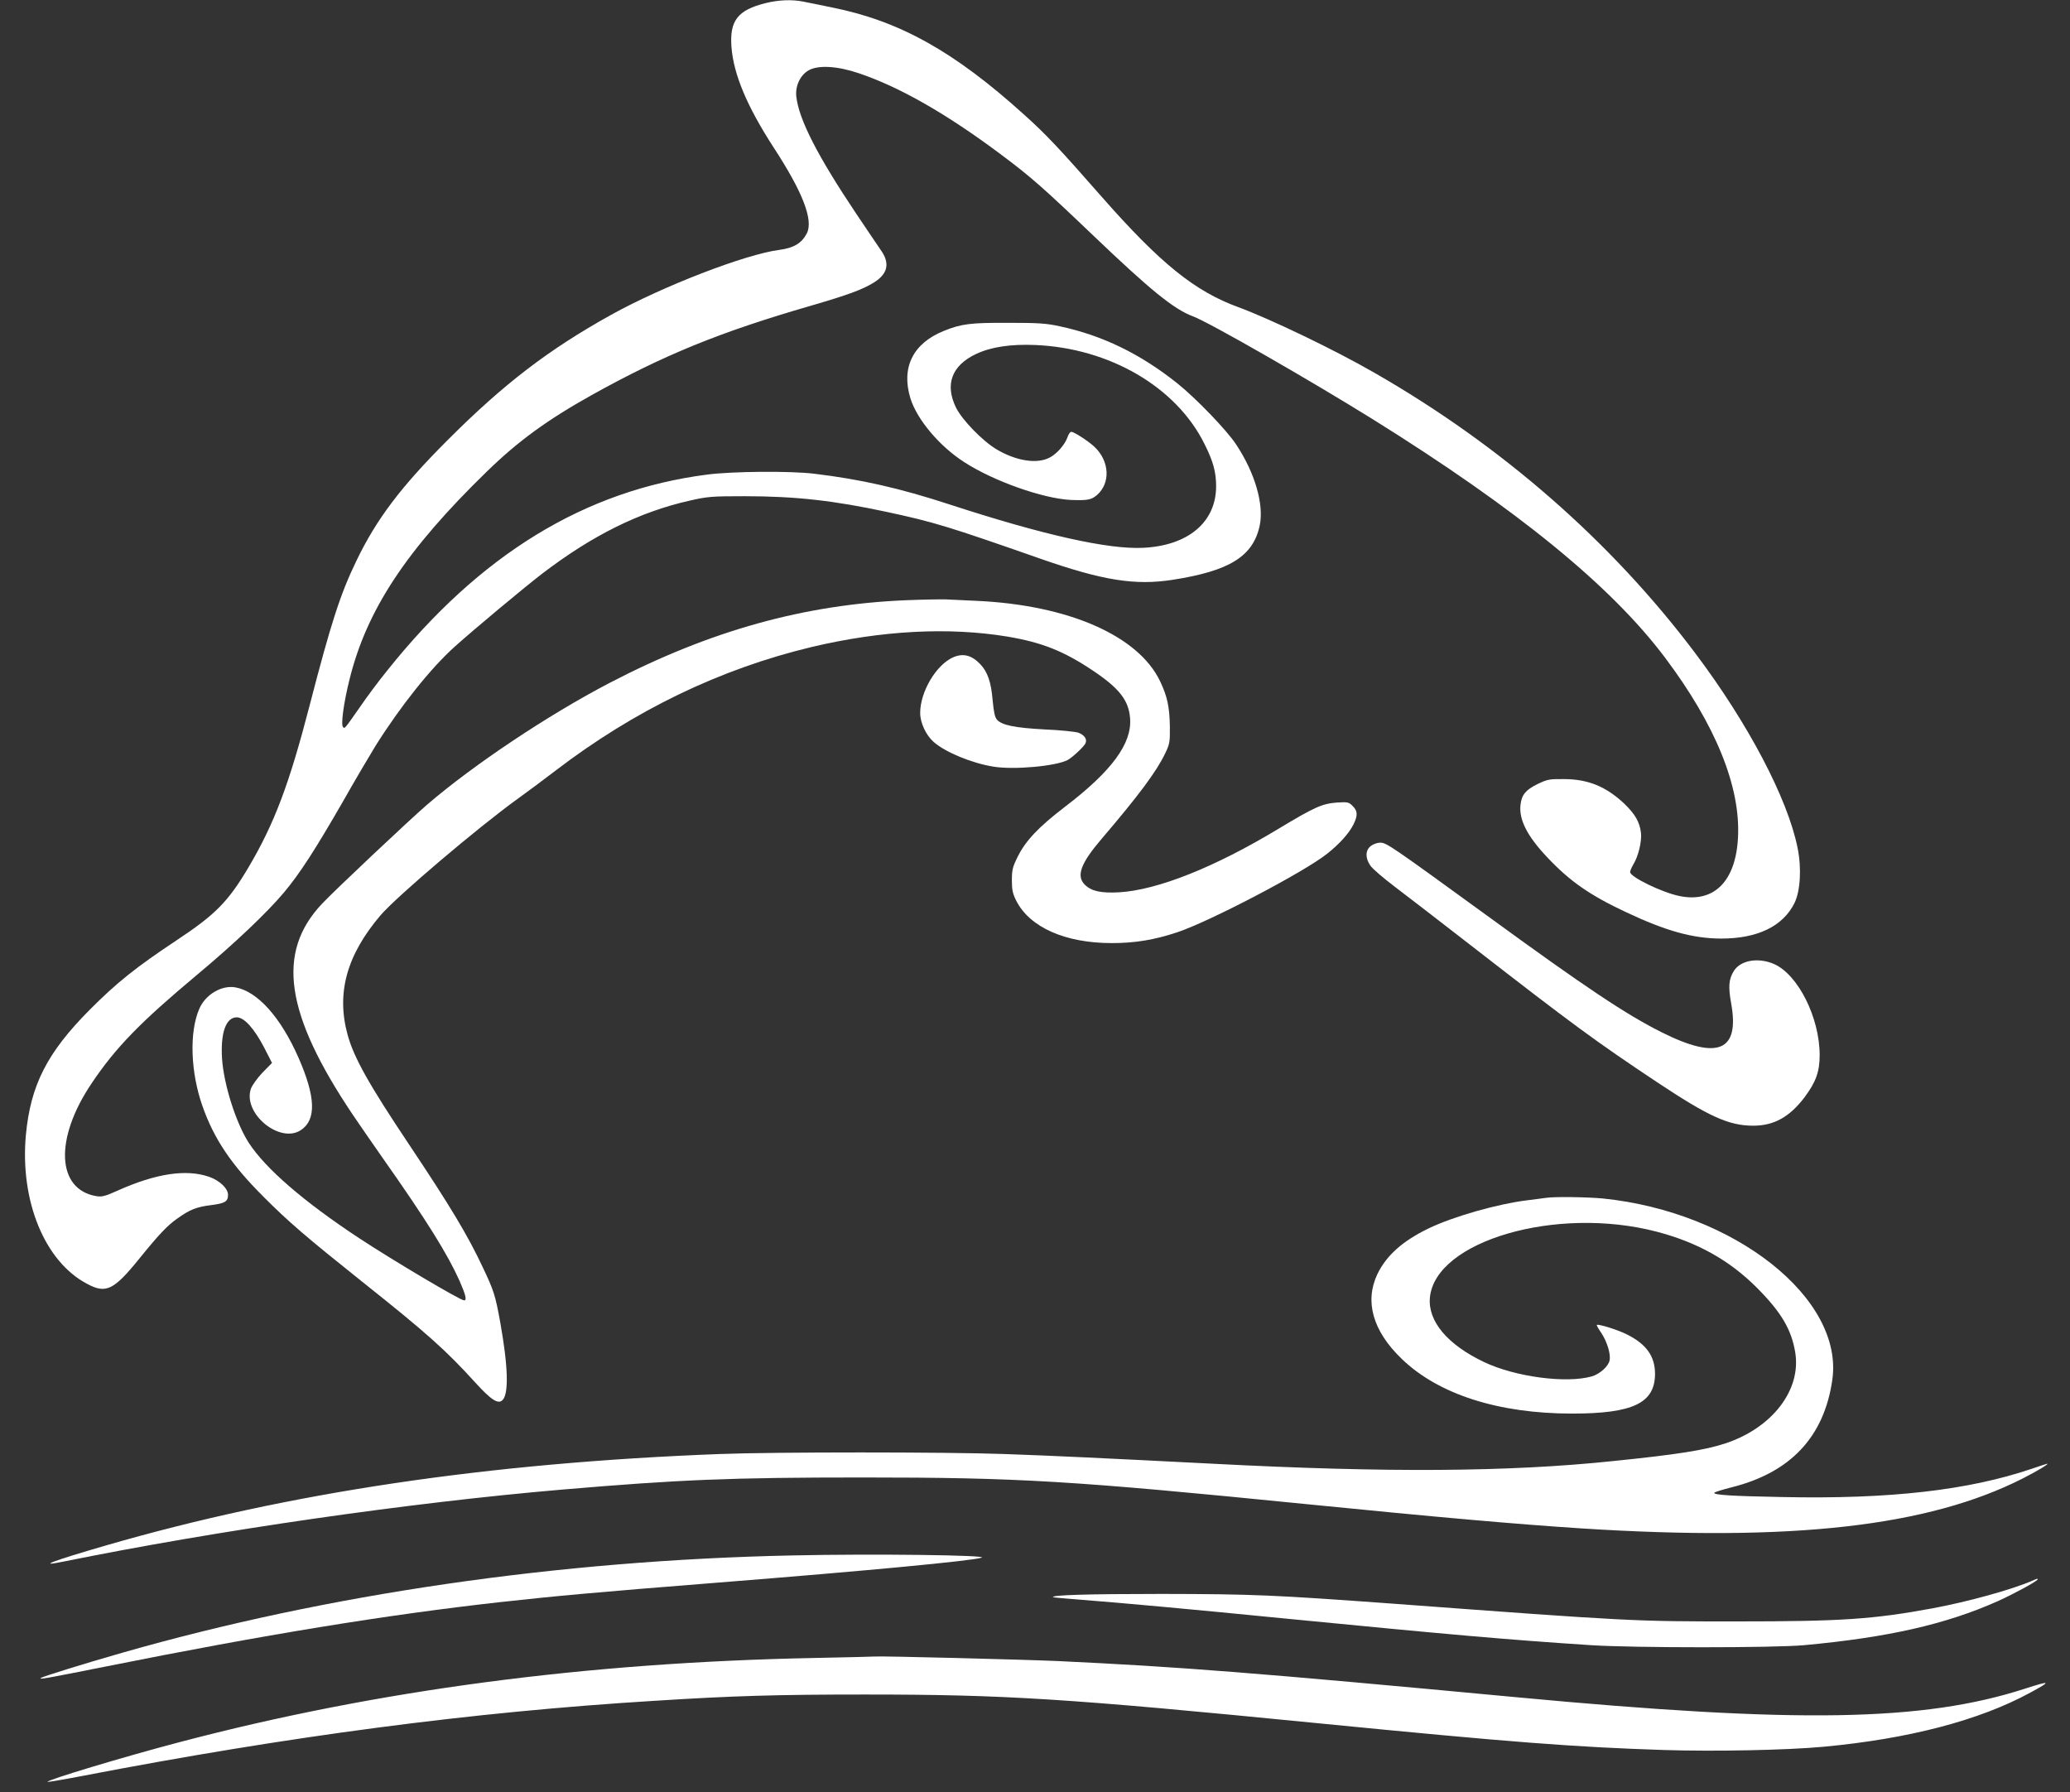
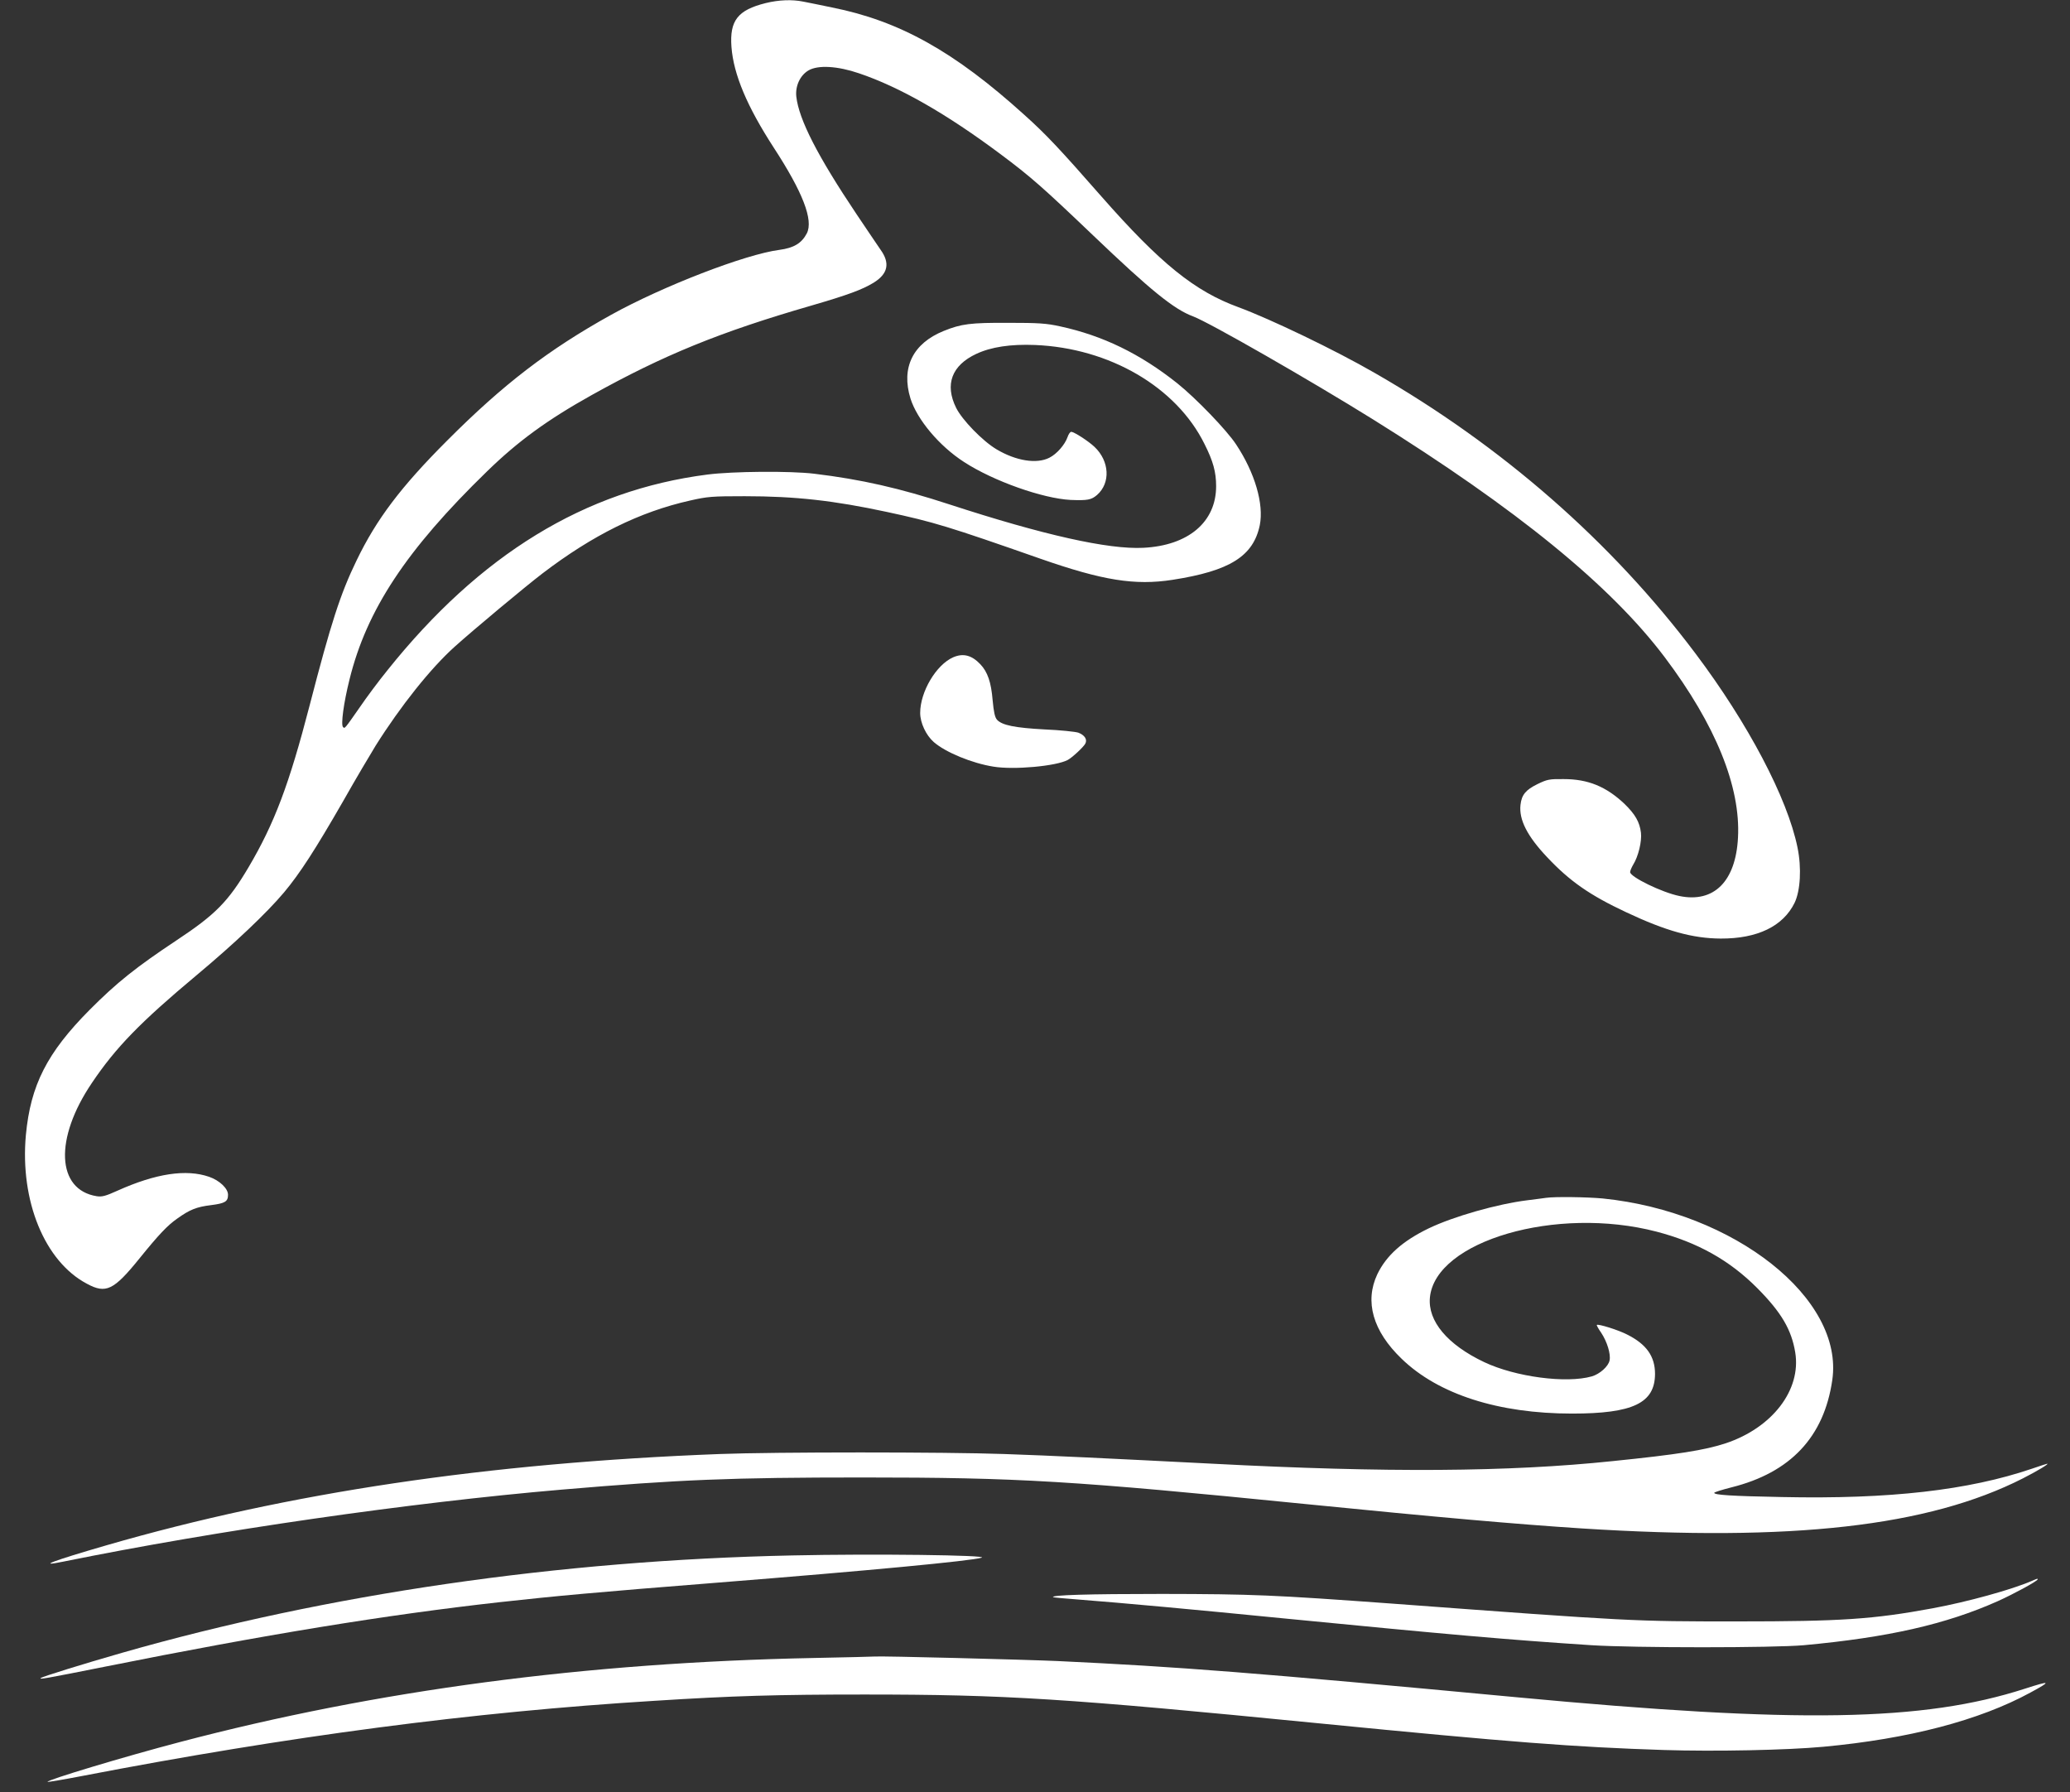
<svg xmlns="http://www.w3.org/2000/svg" version="1.0" width="1280pt" height="1108pt" viewBox="0 0 1280 1108" preserveAspectRatio="xMidYMid meet">
  <rect x="0" y="0" width="1280" height="1108" fill="#333333" stroke="none" />
  <g transform="translate(0,1108) scale(0.1,-0.1)" fill="#ffffff" stroke="none">
    <path d="M4735 11061 c-173 -43 -224 -108 -212 -271 13 -171 97 -369 261 -622 180 -276 247 -449 205 -531 -32 -61 -80 -90 -170 -102 -210 -27 -722 -225 -1041 -402 -387 -215 -666 -429 -1013 -777 -286 -286 -437 -486 -560 -741 -100 -206 -158 -385 -290 -895 -127 -490 -218 -731 -378 -1002 -126 -213 -205 -293 -447 -453 -247 -164 -368 -260 -536 -429 -263 -265 -365 -465 -394 -774 -37 -407 116 -781 377 -919 118 -64 166 -41 326 157 119 147 172 203 232 245 78 56 120 73 211 84 86 11 104 22 104 64 0 39 -53 89 -117 111 -141 49 -329 21 -567 -86 -73 -33 -95 -39 -128 -34 -249 40 -263 356 -30 700 147 219 300 376 647 666 237 198 433 384 541 512 98 117 193 264 365 563 78 138 170 293 202 345 155 246 340 478 488 611 120 108 438 373 544 454 311 237 600 380 911 450 110 25 136 27 339 27 314 0 552 -27 878 -97 293 -63 381 -90 952 -290 384 -134 583 -166 815 -130 355 55 500 146 540 338 26 130 -30 324 -147 500 -58 88 -248 285 -363 377 -230 183 -461 295 -724 352 -86 19 -134 22 -321 22 -234 1 -290 -6 -399 -50 -191 -77 -265 -227 -206 -418 41 -130 178 -294 332 -393 182 -118 486 -225 658 -234 105 -4 128 0 164 31 84 74 77 209 -16 297 -38 36 -126 93 -144 93 -7 0 -17 -15 -23 -33 -16 -46 -66 -104 -112 -127 -78 -40 -206 -20 -327 52 -87 52 -213 182 -250 257 -71 144 -27 262 125 333 92 43 212 61 363 55 461 -19 874 -260 1048 -612 54 -107 72 -174 72 -261 0 -222 -172 -367 -450 -381 -217 -11 -618 79 -1198 268 -309 101 -547 155 -837 190 -148 18 -504 15 -660 -5 -759 -97 -1407 -494 -1980 -1211 -52 -64 -129 -167 -171 -229 -95 -136 -92 -132 -103 -121 -14 14 4 149 40 293 106 431 352 803 850 1287 192 187 373 319 649 473 442 246 791 389 1355 552 230 67 316 99 387 142 89 55 103 121 43 204 -19 27 -85 126 -148 219 -242 361 -357 586 -373 728 -7 66 24 132 76 162 59 34 179 27 311 -18 252 -85 541 -250 877 -501 185 -138 261 -205 572 -502 356 -340 499 -456 617 -500 98 -36 724 -395 1113 -637 889 -554 1471 -1028 1805 -1472 313 -416 469 -799 452 -1114 -14 -271 -149 -405 -362 -361 -108 22 -305 118 -305 148 0 8 9 29 19 46 32 51 54 144 48 197 -8 67 -36 115 -103 180 -113 106 -224 152 -375 152 -89 1 -102 -2 -162 -31 -73 -36 -98 -66 -105 -129 -10 -91 42 -193 164 -322 141 -150 265 -236 489 -341 248 -117 413 -162 585 -163 227 -1 386 76 457 221 36 75 44 216 18 342 -62 305 -306 768 -632 1201 -519 690 -1196 1282 -1982 1733 -248 143 -644 333 -844 407 -269 98 -483 271 -846 684 -257 293 -342 384 -476 504 -433 392 -773 582 -1191 665 -71 15 -151 31 -177 36 -68 14 -151 11 -232 -9z" />
-     <path d="M5605 7369 c-633 -26 -1216 -189 -1835 -511 -378 -197 -842 -506 -1130 -754 -109 -94 -572 -530 -649 -612 -284 -301 -229 -680 191 -1305 34 -51 119 -173 188 -272 269 -382 397 -588 472 -755 38 -87 46 -120 28 -120 -24 0 -437 245 -650 385 -344 227 -577 429 -681 588 -80 124 -155 360 -166 522 -10 159 24 255 91 255 46 0 108 -69 170 -188 l48 -94 -60 -61 c-32 -34 -64 -79 -71 -100 -50 -152 180 -341 310 -254 96 64 91 205 -15 447 -110 250 -253 410 -389 435 -86 16 -187 -44 -225 -133 -62 -144 -54 -389 19 -598 71 -204 179 -365 379 -564 153 -154 268 -252 610 -525 400 -318 518 -424 697 -621 99 -109 143 -138 170 -111 40 39 35 208 -13 477 -31 172 -40 200 -110 347 -92 196 -201 377 -450 750 -255 381 -345 543 -384 683 -72 260 -6 496 204 742 102 118 599 540 847 719 64 46 170 125 235 175 488 373 1016 628 1584 764 431 102 846 124 1210 64 212 -36 345 -88 526 -209 165 -110 224 -185 232 -297 12 -155 -113 -325 -401 -545 -165 -126 -245 -211 -294 -310 -32 -64 -36 -83 -36 -146 0 -59 5 -82 27 -126 84 -165 303 -262 591 -262 144 0 264 20 405 67 199 66 786 373 927 486 77 61 136 127 163 182 27 56 25 82 -6 113 -24 24 -30 25 -97 21 -91 -7 -137 -27 -361 -162 -394 -238 -748 -379 -986 -393 -113 -6 -171 7 -212 47 -54 54 -26 131 101 280 235 275 342 420 395 530 29 60 31 72 30 166 -2 122 -15 186 -60 281 -134 282 -566 472 -1134 498 -69 3 -154 7 -190 9 -36 1 -146 -1 -245 -5z" />
-     <path d="M5894 7016 c-105 -46 -204 -213 -204 -344 0 -61 36 -138 84 -180 72 -63 236 -131 369 -152 127 -21 387 3 459 41 28 15 97 79 109 101 14 26 -4 53 -43 68 -18 6 -112 16 -208 20 -185 10 -264 26 -295 60 -13 15 -20 46 -27 121 -9 110 -31 175 -76 222 -53 56 -106 70 -168 43z" />
-     <path d="M8476 5849 c-33 -26 -35 -73 -3 -120 12 -19 79 -76 147 -128 69 -52 283 -217 475 -366 635 -493 773 -594 1150 -845 322 -214 445 -270 597 -270 127 0 224 54 316 175 71 95 94 159 94 261 0 233 -134 499 -283 564 -98 42 -207 23 -248 -44 -31 -50 -35 -96 -16 -201 53 -295 -83 -351 -429 -178 -220 110 -469 276 -1081 722 -593 431 -622 451 -660 451 -18 0 -44 -9 -59 -21z" />
+     <path d="M5894 7016 c-105 -46 -204 -213 -204 -344 0 -61 36 -138 84 -180 72 -63 236 -131 369 -152 127 -21 387 3 459 41 28 15 97 79 109 101 14 26 -4 53 -43 68 -18 6 -112 16 -208 20 -185 10 -264 26 -295 60 -13 15 -20 46 -27 121 -9 110 -31 175 -76 222 -53 56 -106 70 -168 43" />
    <path d="M9560 3674 c-14 -2 -65 -9 -115 -15 -186 -23 -457 -100 -611 -174 -161 -78 -261 -167 -317 -283 -80 -169 -28 -352 150 -523 227 -220 599 -339 1054 -339 377 0 512 65 513 245 0 109 -53 184 -173 244 -54 28 -179 67 -187 59 -2 -2 10 -24 27 -48 37 -56 60 -132 52 -171 -7 -37 -61 -85 -110 -99 -158 -45 -473 -3 -665 88 -228 108 -350 254 -336 400 34 350 783 568 1401 407 253 -66 452 -177 623 -349 149 -150 212 -257 235 -398 38 -232 -142 -466 -431 -562 -128 -42 -296 -69 -700 -110 -641 -67 -1398 -72 -2470 -16 -649 33 -996 50 -1290 60 -367 13 -1419 13 -1760 0 -1435 -55 -2665 -238 -3794 -565 -331 -96 -434 -135 -263 -100 952 193 2136 364 3082 445 728 62 1047 75 1860 75 962 0 1296 -20 2745 -165 811 -81 1299 -124 1700 -150 1302 -83 2143 12 2728 309 90 46 165 91 151 91 -3 0 -45 -14 -95 -31 -392 -133 -878 -189 -1544 -175 -316 6 -420 13 -420 26 0 4 48 19 107 34 364 91 572 311 623 663 74 504 -604 1040 -1419 1123 -97 9 -295 12 -351 4z" />
    <path d="M4900 1463 c-1444 -30 -2877 -239 -4145 -602 -238 -68 -495 -148 -503 -156 -11 -10 25 -4 396 70 993 199 1743 321 2442 399 343 38 592 61 1350 121 934 74 1564 134 1630 154 52 16 -674 25 -1170 14z" />
    <path d="M12563 1305 c-125 -54 -397 -129 -613 -169 -369 -68 -565 -81 -1210 -81 -641 0 -649 0 -2130 110 -740 54 -863 59 -1425 60 -460 0 -687 -7 -673 -20 2 -2 68 -8 148 -14 295 -23 730 -63 1275 -117 1034 -101 1385 -132 1905 -166 264 -17 1129 -17 1315 0 520 48 877 129 1198 272 100 45 247 125 247 135 0 6 0 6 -37 -10z" />
    <path d="M5035 829 c-1412 -28 -2704 -199 -3923 -520 -343 -90 -828 -236 -818 -246 2 -2 98 14 212 36 1283 247 2414 396 3539 465 485 31 762 39 1300 39 871 0 1249 -24 2810 -178 1188 -117 1581 -147 2132 -165 317 -10 762 -1 988 20 528 49 964 163 1280 335 133 72 127 76 -34 24 -629 -203 -1403 -216 -3141 -53 -1642 154 -2084 188 -2840 224 -205 9 -1095 32 -1130 28 -8 -1 -177 -5 -375 -9z" />
  </g>
</svg>